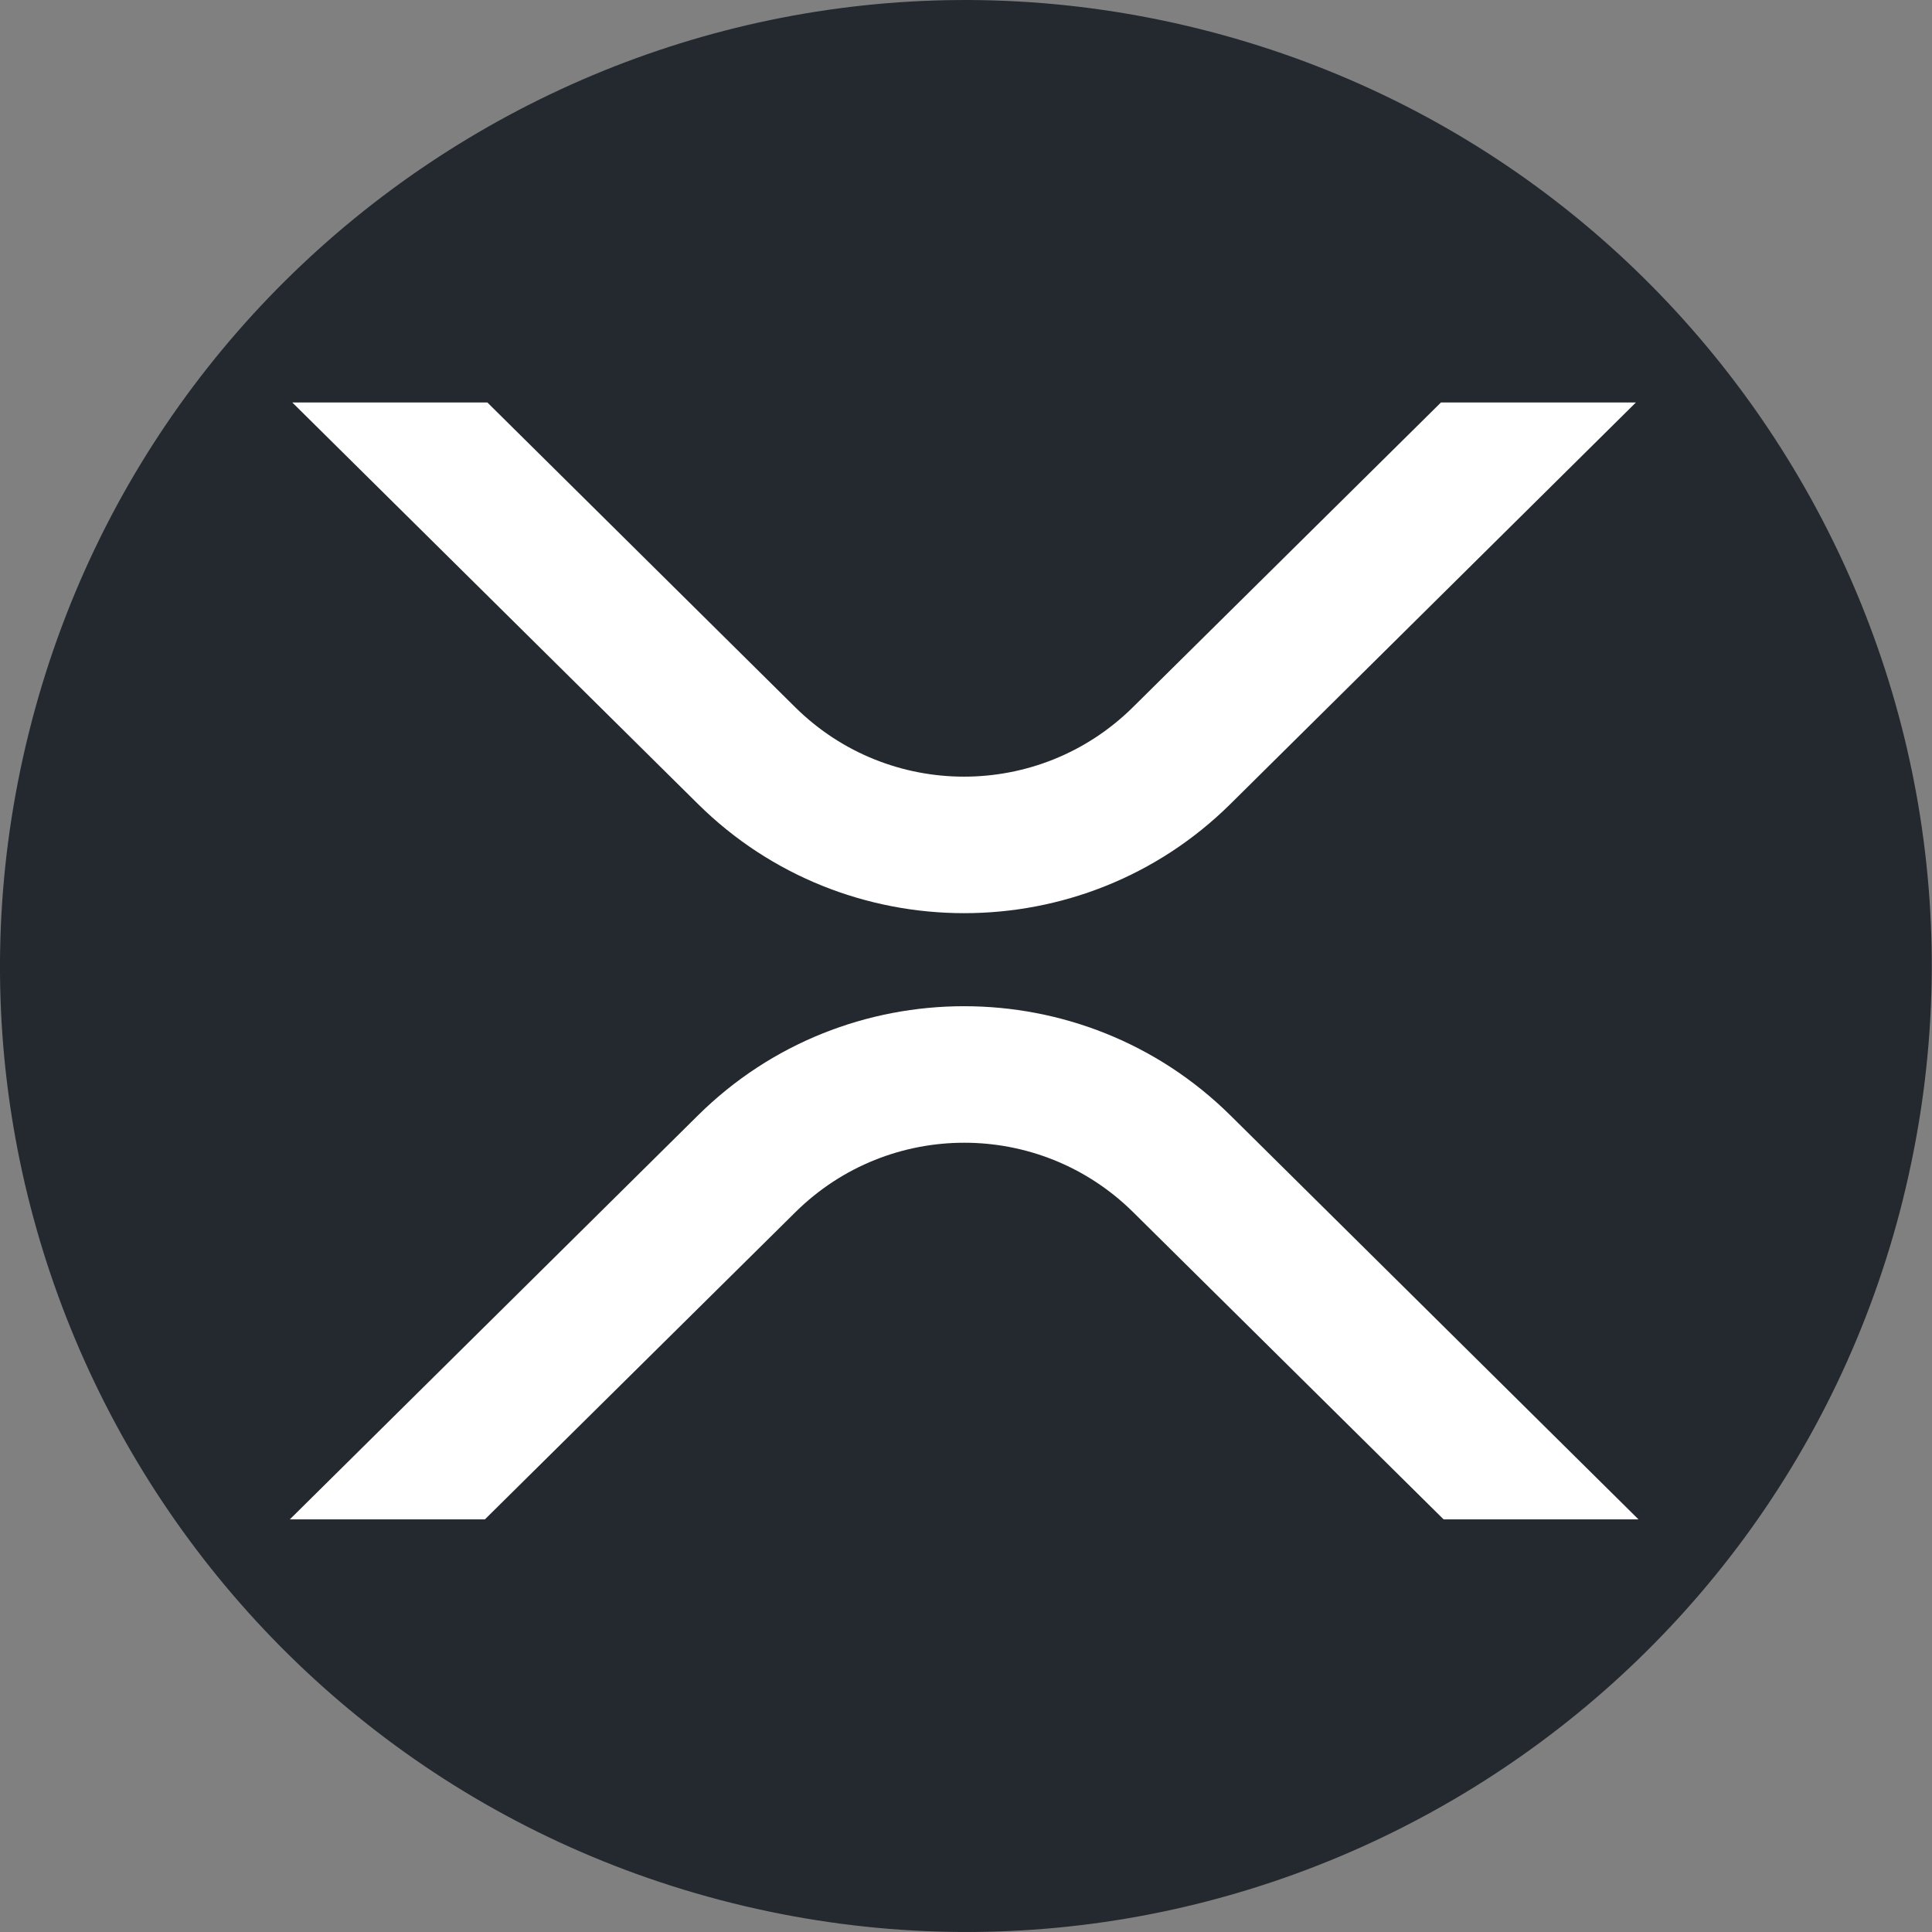
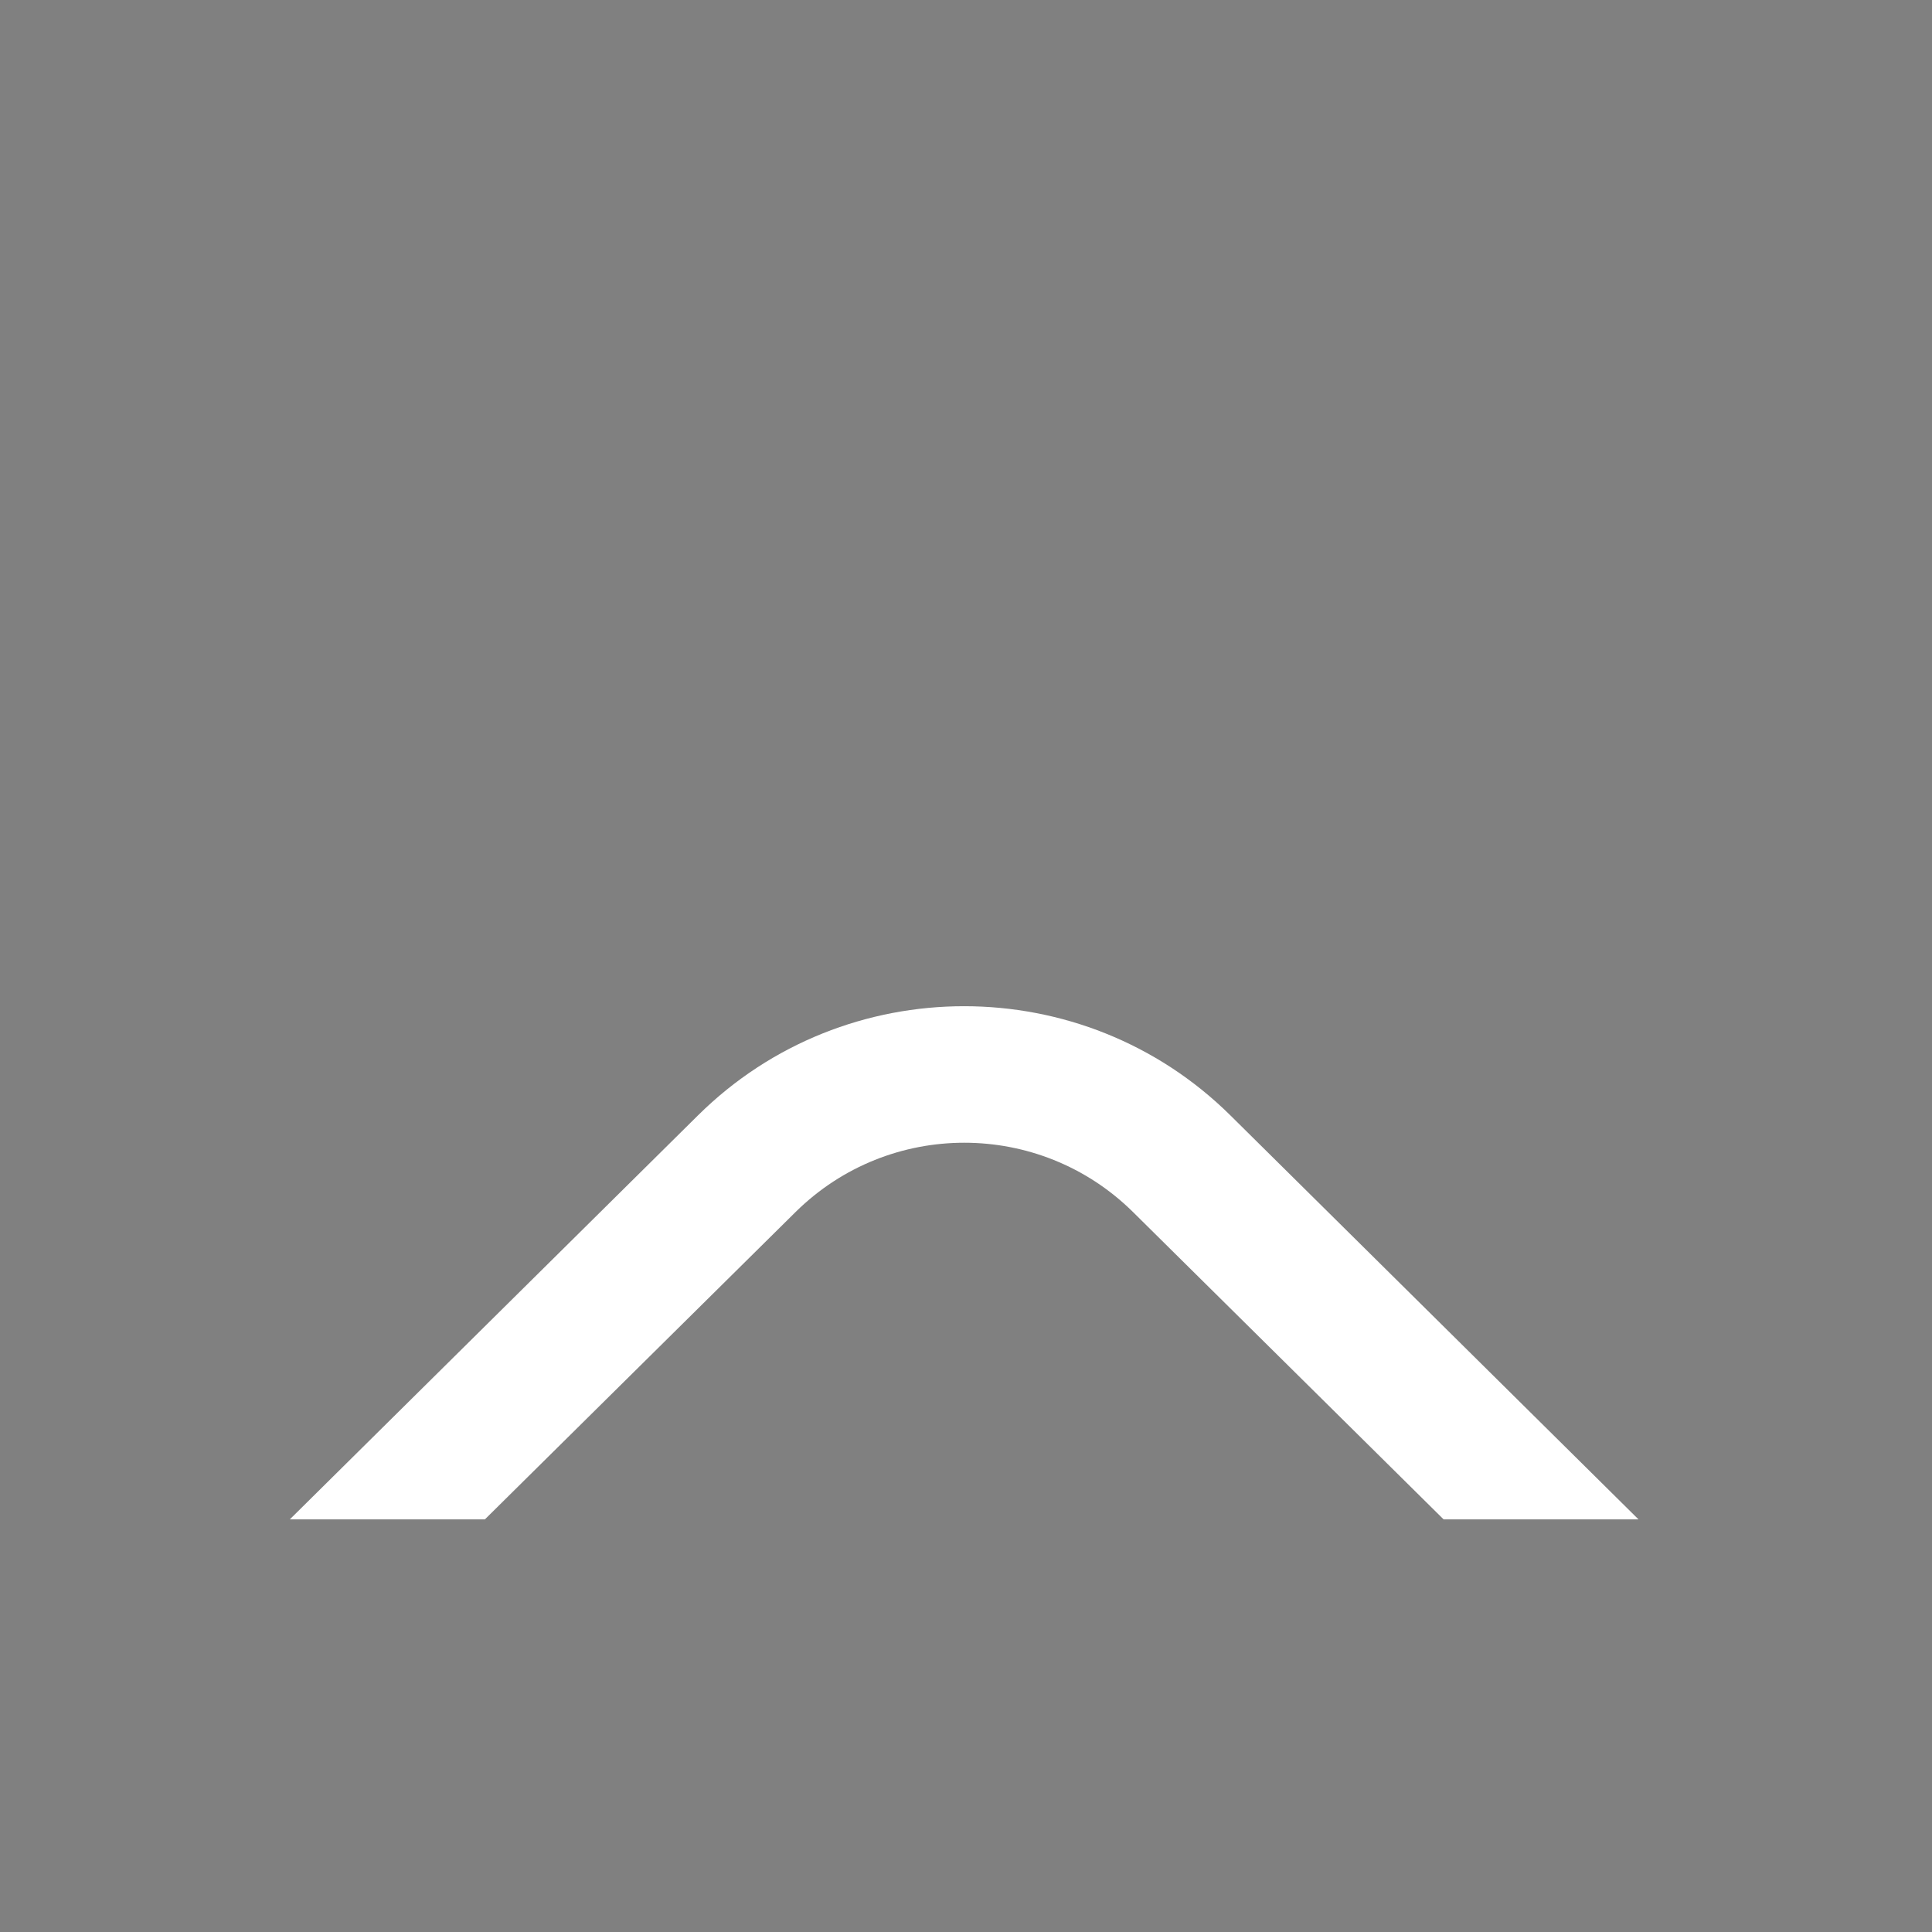
<svg xmlns="http://www.w3.org/2000/svg" width="32" height="32" viewBox="0 0 32 32" fill="none">
  <rect x="0" y="0" width="32" height="32" fill="#808080" stroke="none" />
-   <path d="M31.518 19.87C29.381 28.442 20.699 33.658 12.127 31.521C3.558 29.384 -1.659 20.702 0.479 12.131C2.615 3.559 11.297 -1.658 19.867 0.479C28.439 2.616 33.655 11.299 31.517 19.871L31.518 19.87H31.518Z" fill="#23292F" />
-   <path d="M23.867 6.666H27.096L20.377 13.319C17.943 15.727 13.998 15.727 11.563 13.319L4.841 6.666H8.072L13.177 11.72C14.725 13.245 17.21 13.245 18.758 11.72L23.867 6.666Z" fill="white" />
-   <path d="M8.031 25.166H4.8L11.563 18.472C13.996 16.064 17.941 16.064 20.377 18.472L27.139 25.166H23.911L18.762 20.071C17.214 18.546 14.729 18.546 13.181 20.071L8.031 25.166Z" fill="white" />
+   <path d="M8.031 25.166H4.8L11.563 18.472C13.996 16.064 17.941 16.064 20.377 18.472L27.139 25.166H23.911L18.762 20.071C17.214 18.546 14.729 18.546 13.181 20.071L8.031 25.166" fill="white" />
</svg>